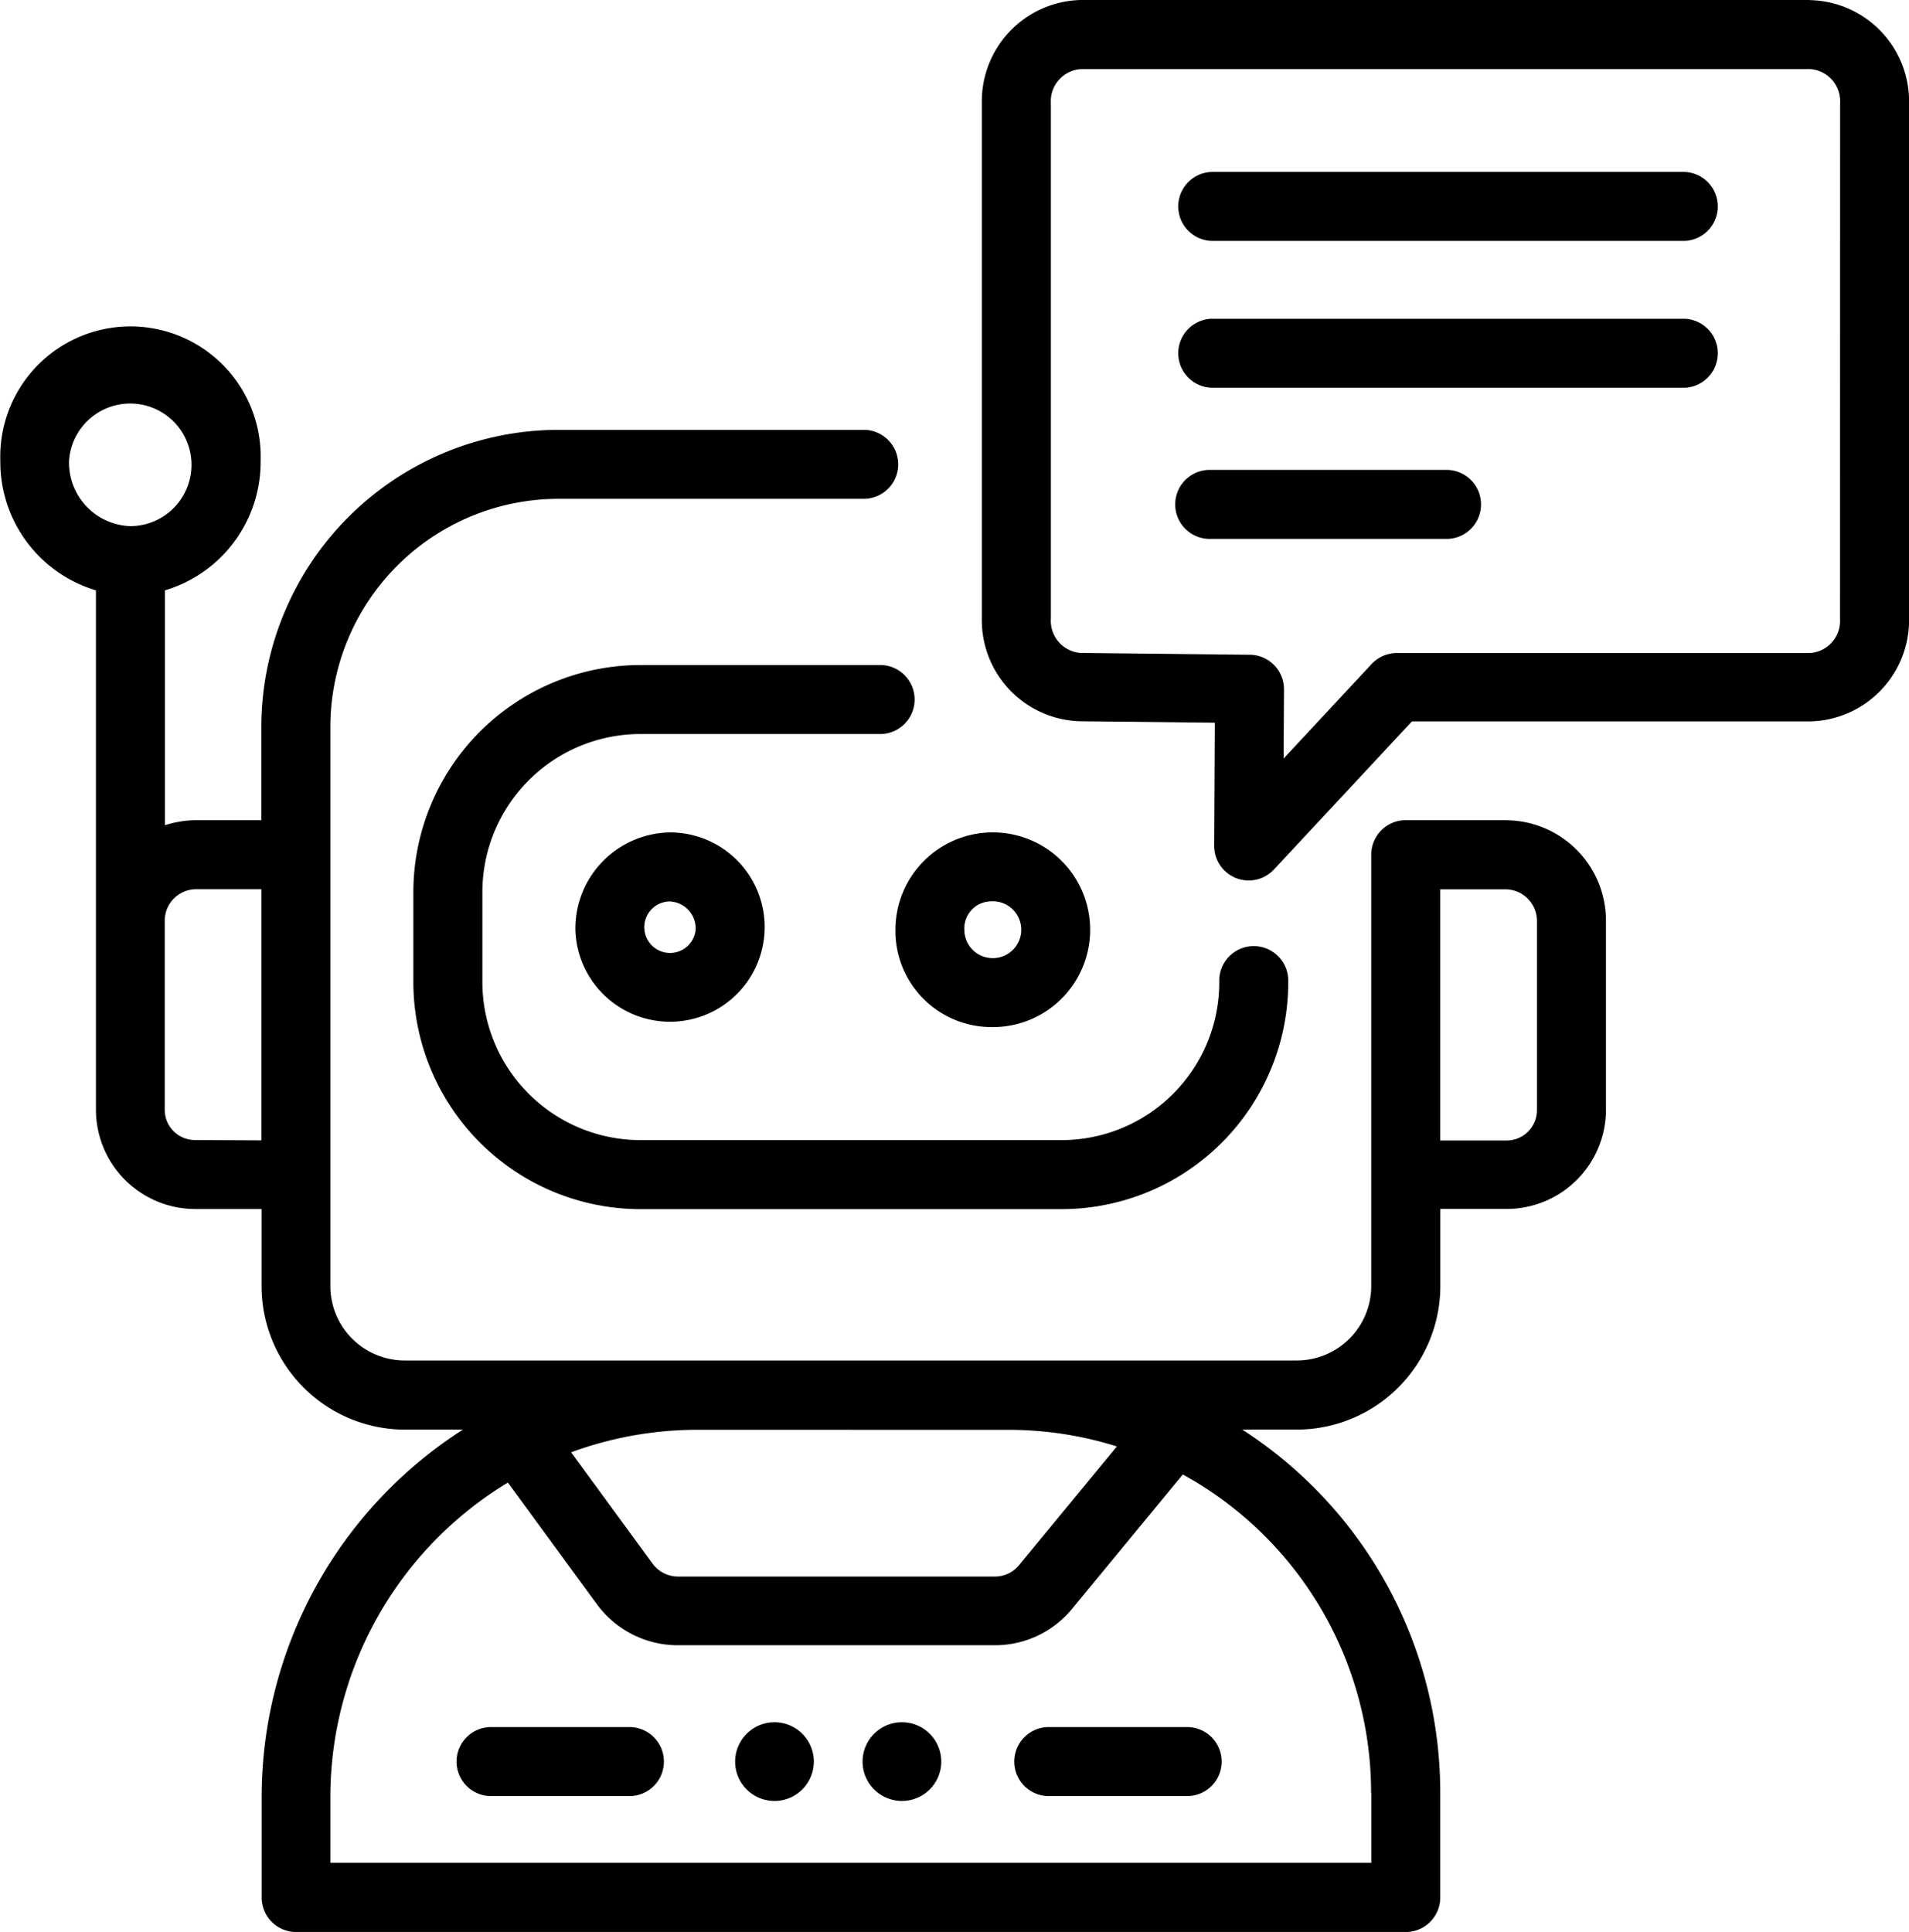
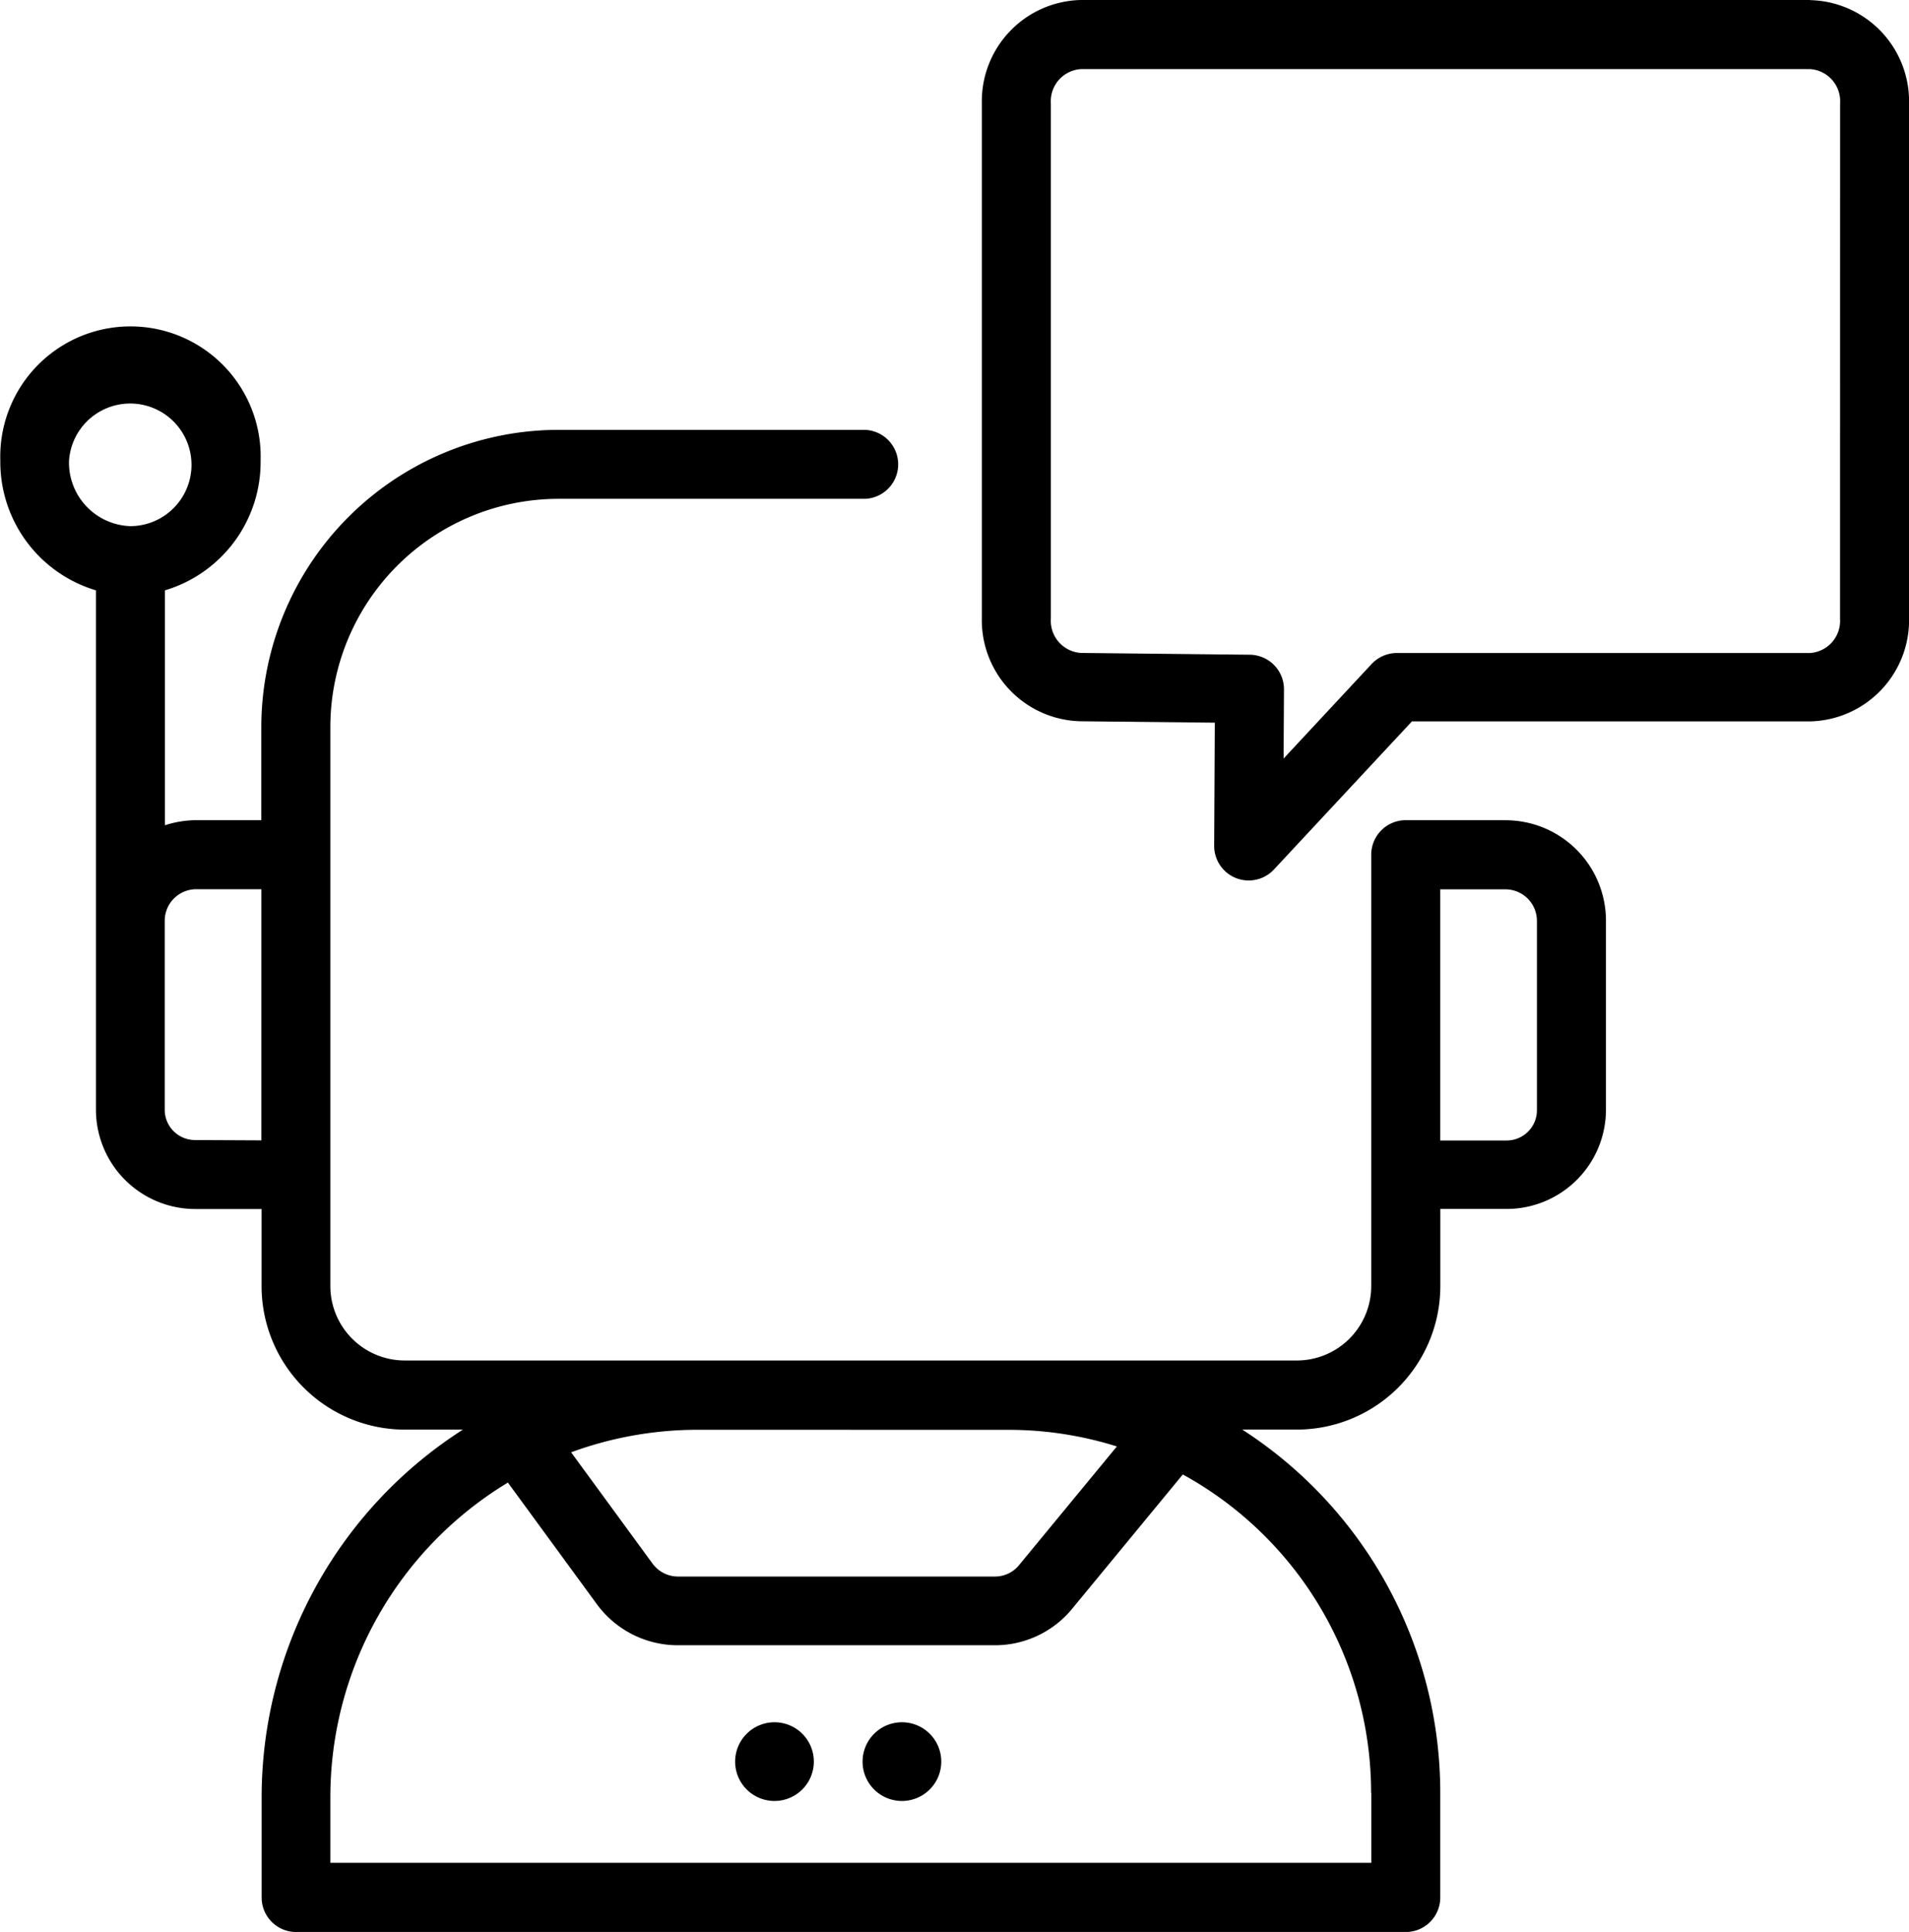
<svg xmlns="http://www.w3.org/2000/svg" width="29.645" height="30">
  <path d="M14.007 26.744a.611.611 0 1 0 .61.611.61.61 0 0 0-.61-.611M12.028 26.744a.611.611 0 1 0 .61.611.61.61 0 0 0-.61-.611M28.11 0H16.782a1.573 1.573 0 0 0-1.535 1.6v8a1.57 1.57 0 0 0 1.53 1.6l2.088.022-.01 1.912a.536.536 0 0 0 .928.368l2.143-2.3h6.185a1.573 1.573 0 0 0 1.535-1.6v-8a1.573 1.573 0 0 0-1.535-1.6Zm.464 9.607a.5.5 0 0 1-.464.533h-6.418a.54.54 0 0 0-.392.171l-1.367 1.468.006-1.073a.536.536 0 0 0-.53-.539l-2.626-.028a.5.5 0 0 1-.464-.533v-8a.5.5 0 0 1 .464-.533h11.328a.5.5 0 0 1 .464.533Z" />
-   <path d="M26.163 2.67H18.81a.536.536 0 0 0 0 1.071h7.353a.536.536 0 0 0 0-1.071M26.163 4.95H18.81a.536.536 0 0 0 0 1.071h7.353a.536.536 0 0 0 0-1.071M22.486 7.297h-3.677a.536.536 0 1 0 0 1.071h3.677a.536.536 0 0 0 0-1.071M9.944 10.327a3.53 3.53 0 0 0-3.525 3.524v1.4a3.53 3.53 0 0 0 3.525 3.525h6.537a3.523 3.523 0 0 0 3.524-3.525.536.536 0 1 0-1.071 0 2.45 2.45 0 0 1-2.453 2.453H9.944a2.456 2.456 0 0 1-2.453-2.453v-1.4a2.456 2.456 0 0 1 2.453-2.453h3.7a.536.536 0 1 0 0-1.071Z" />
-   <path d="M8.935 14.438a1.47 1.47 0 1 0 1.47-1.512 1.493 1.493 0 0 0-1.47 1.512m1.868 0a.4.4 0 1 1-.4-.44.42.42 0 0 1 .4.44M15.375 15.949a1.512 1.512 0 1 0-1.47-1.512 1.493 1.493 0 0 0 1.47 1.512m0-1.952a.442.442 0 1 1-.4.44.42.42 0 0 1 .4-.44" />
  <path d="M23.379 12.736H21.83a.536.536 0 0 0-.536.536v6.7a1.156 1.156 0 0 1-1.154 1.154H6.284a1.156 1.156 0 0 1-1.154-1.154v-8.684a3.546 3.546 0 0 1 3.542-3.542h4.763a.536.536 0 0 0 0-1.071H8.672a4.62 4.62 0 0 0-4.614 4.614v1.447H3.049a1.6 1.6 0 0 0-.488.079V9.167a2.08 2.08 0 0 0 1.486-2.013 2.022 2.022 0 1 0-4.042 0A2.08 2.08 0 0 0 1.49 9.167v8.066a1.543 1.543 0 0 0 1.541 1.541h1.031v1.2A2.23 2.23 0 0 0 6.288 22.2h.9a6.78 6.78 0 0 0-3.125 5.707v1.558a.536.536 0 0 0 .536.536H21.83a.536.536 0 0 0 .536-.536v-1.629a6.71 6.71 0 0 0-3.075-5.637h.85a2.23 2.23 0 0 0 2.226-2.226v-1.2h1.031a1.543 1.543 0 0 0 1.541-1.541v-2.936a1.56 1.56 0 0 0-1.559-1.559ZM1.072 7.153a.952.952 0 1 1 .95 1.017.986.986 0 0 1-.95-1.017m1.956 10.55a.47.47 0 0 1-.47-.47v-2.937a.49.49 0 0 1 .488-.488h1.013v3.9Zm12.63 4.5a5.6 5.6 0 0 1 1.686.258l-1.52 1.844a.48.48 0 0 1-.373.176h-4.927a.49.49 0 0 1-.39-.2l-1.265-1.729a5.7 5.7 0 0 1 1.969-.35Zm5.637 5.637v1.086H5.13v-1.02a5.71 5.71 0 0 1 2.757-4.884l1.382 1.889a1.56 1.56 0 0 0 1.255.637h4.925a1.55 1.55 0 0 0 1.2-.566l1.719-2.086a5.64 5.64 0 0 1 2.924 4.94Zm2.572-10.6a.47.47 0 0 1-.47.47h-1.031v-3.9h1.013a.49.49 0 0 1 .488.488Z" />
-   <path d="M16.31 26.819a.536.536 0 1 0 0 1.071h2.148a.536.536 0 0 0 0-1.071ZM9.797 26.819H7.649a.536.536 0 1 0 0 1.071h2.148a.536.536 0 0 0 0-1.071" />
</svg>